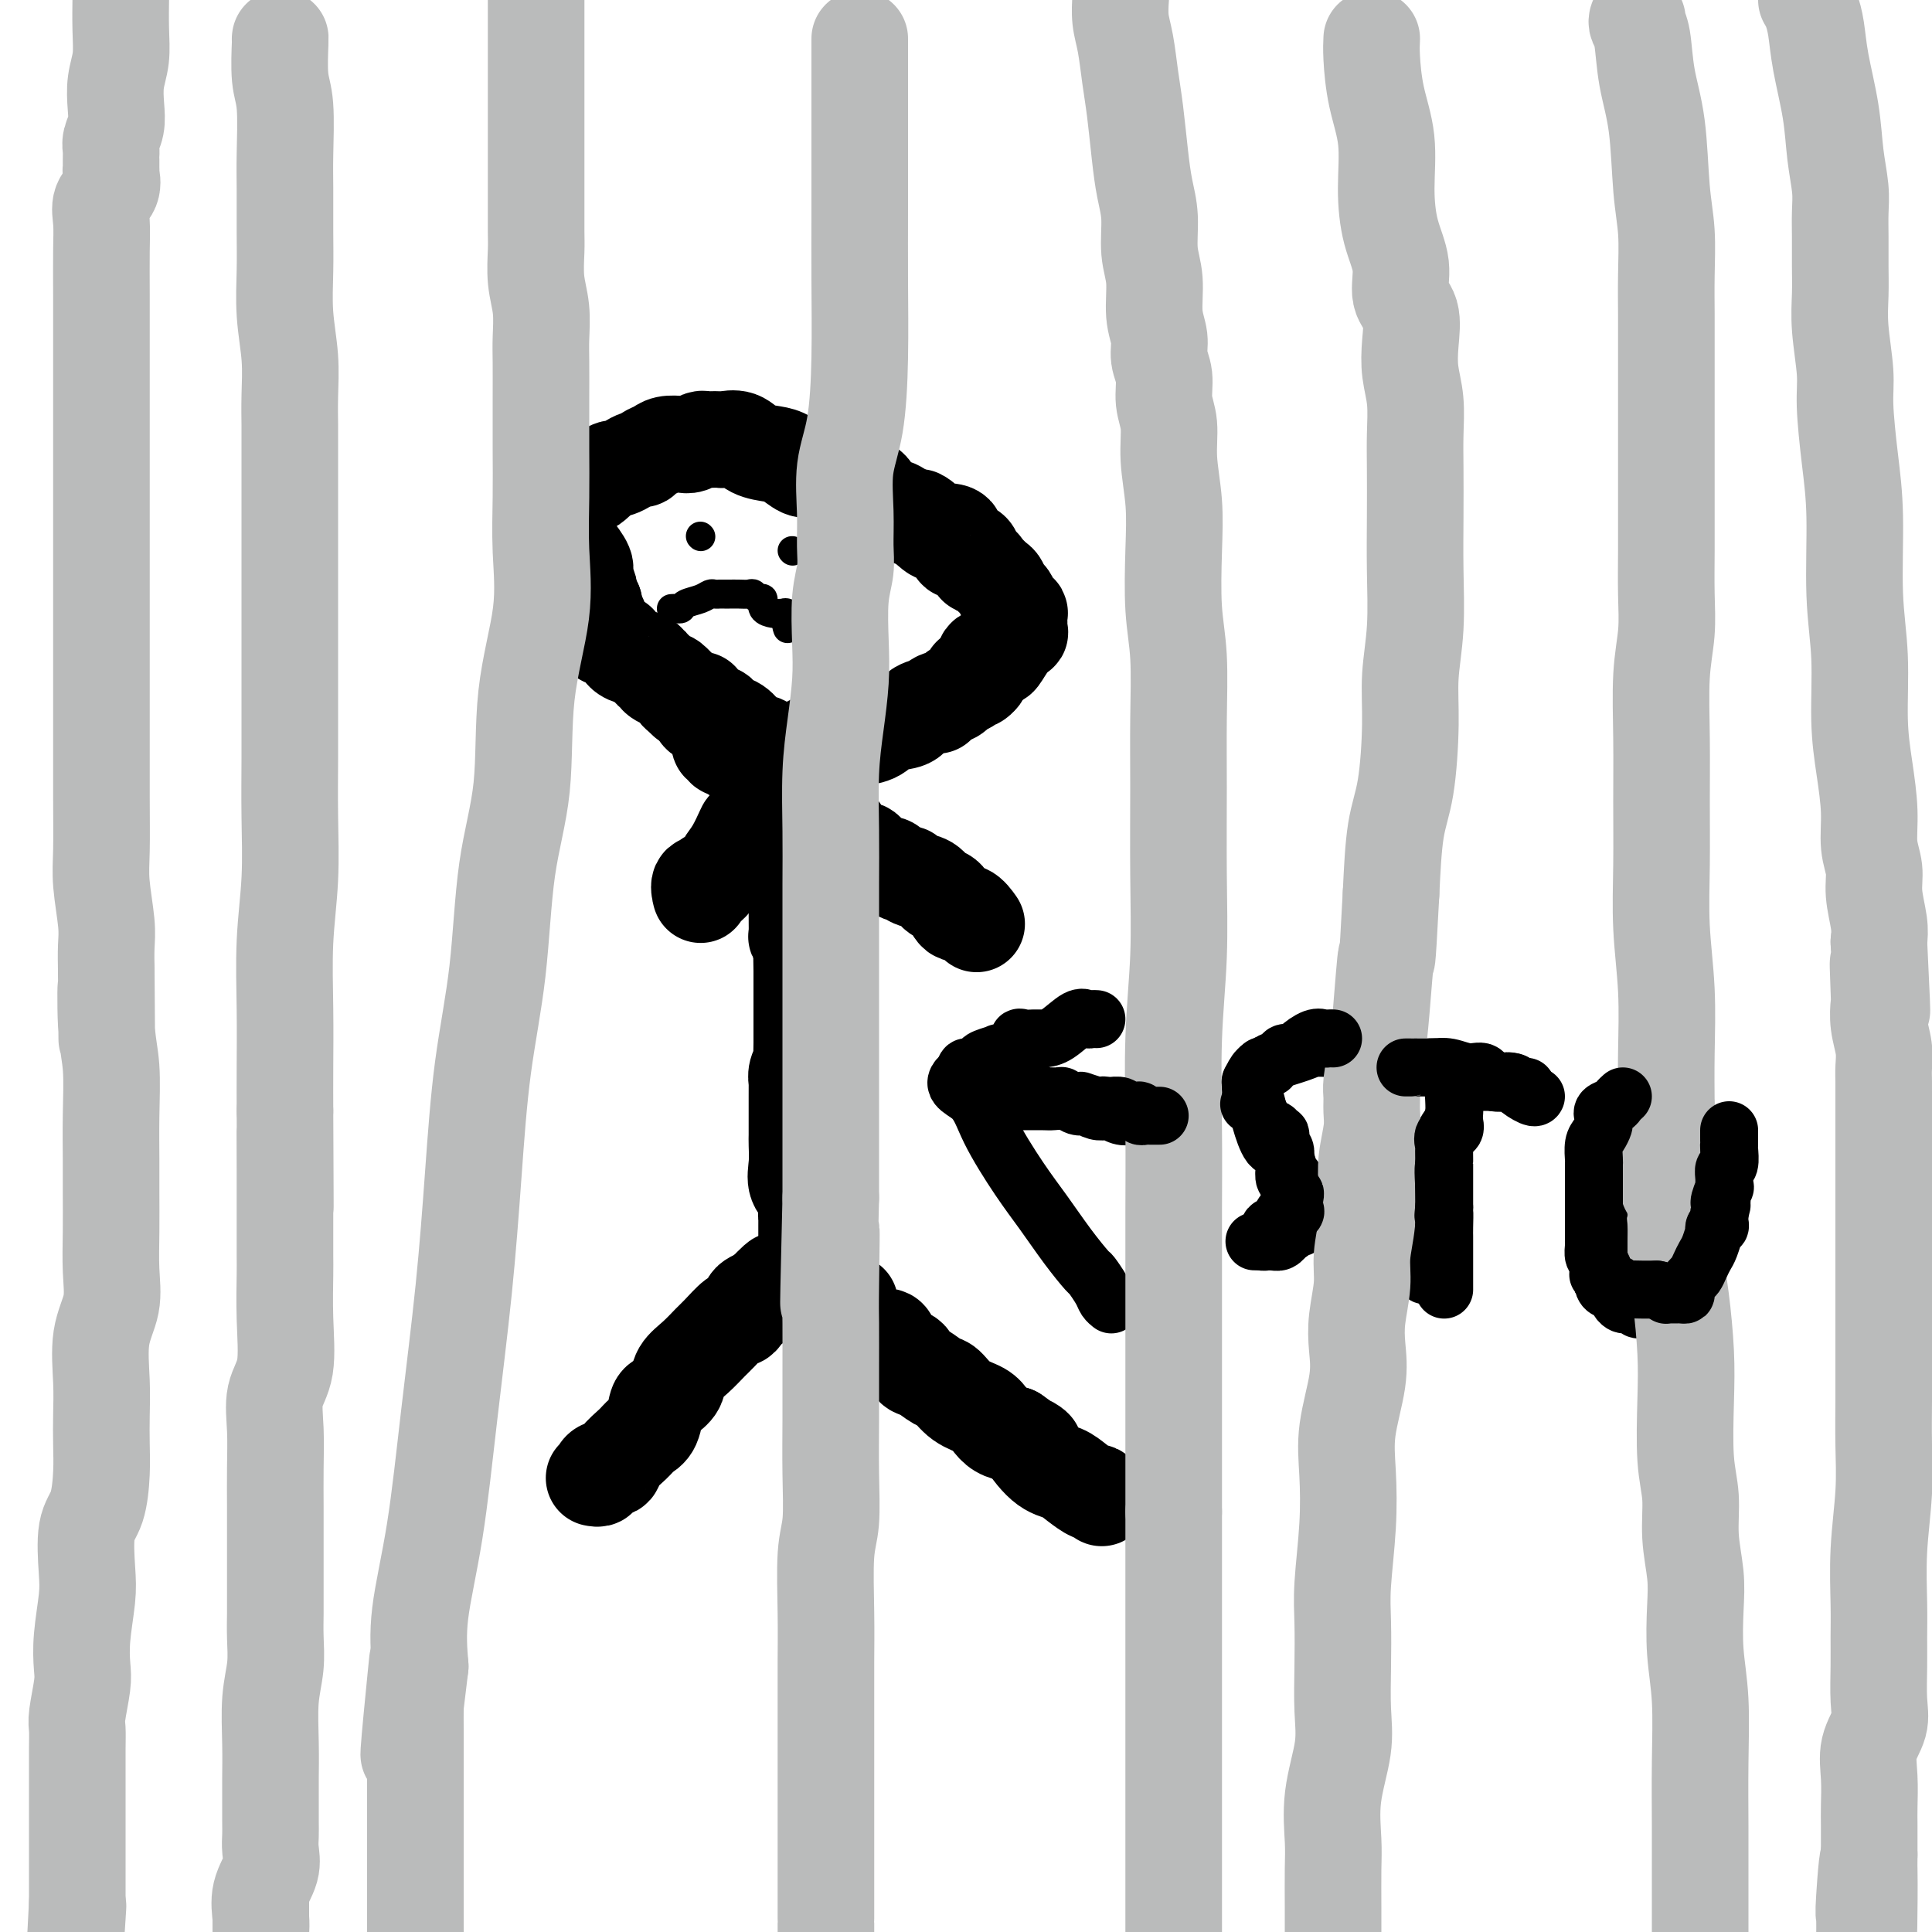
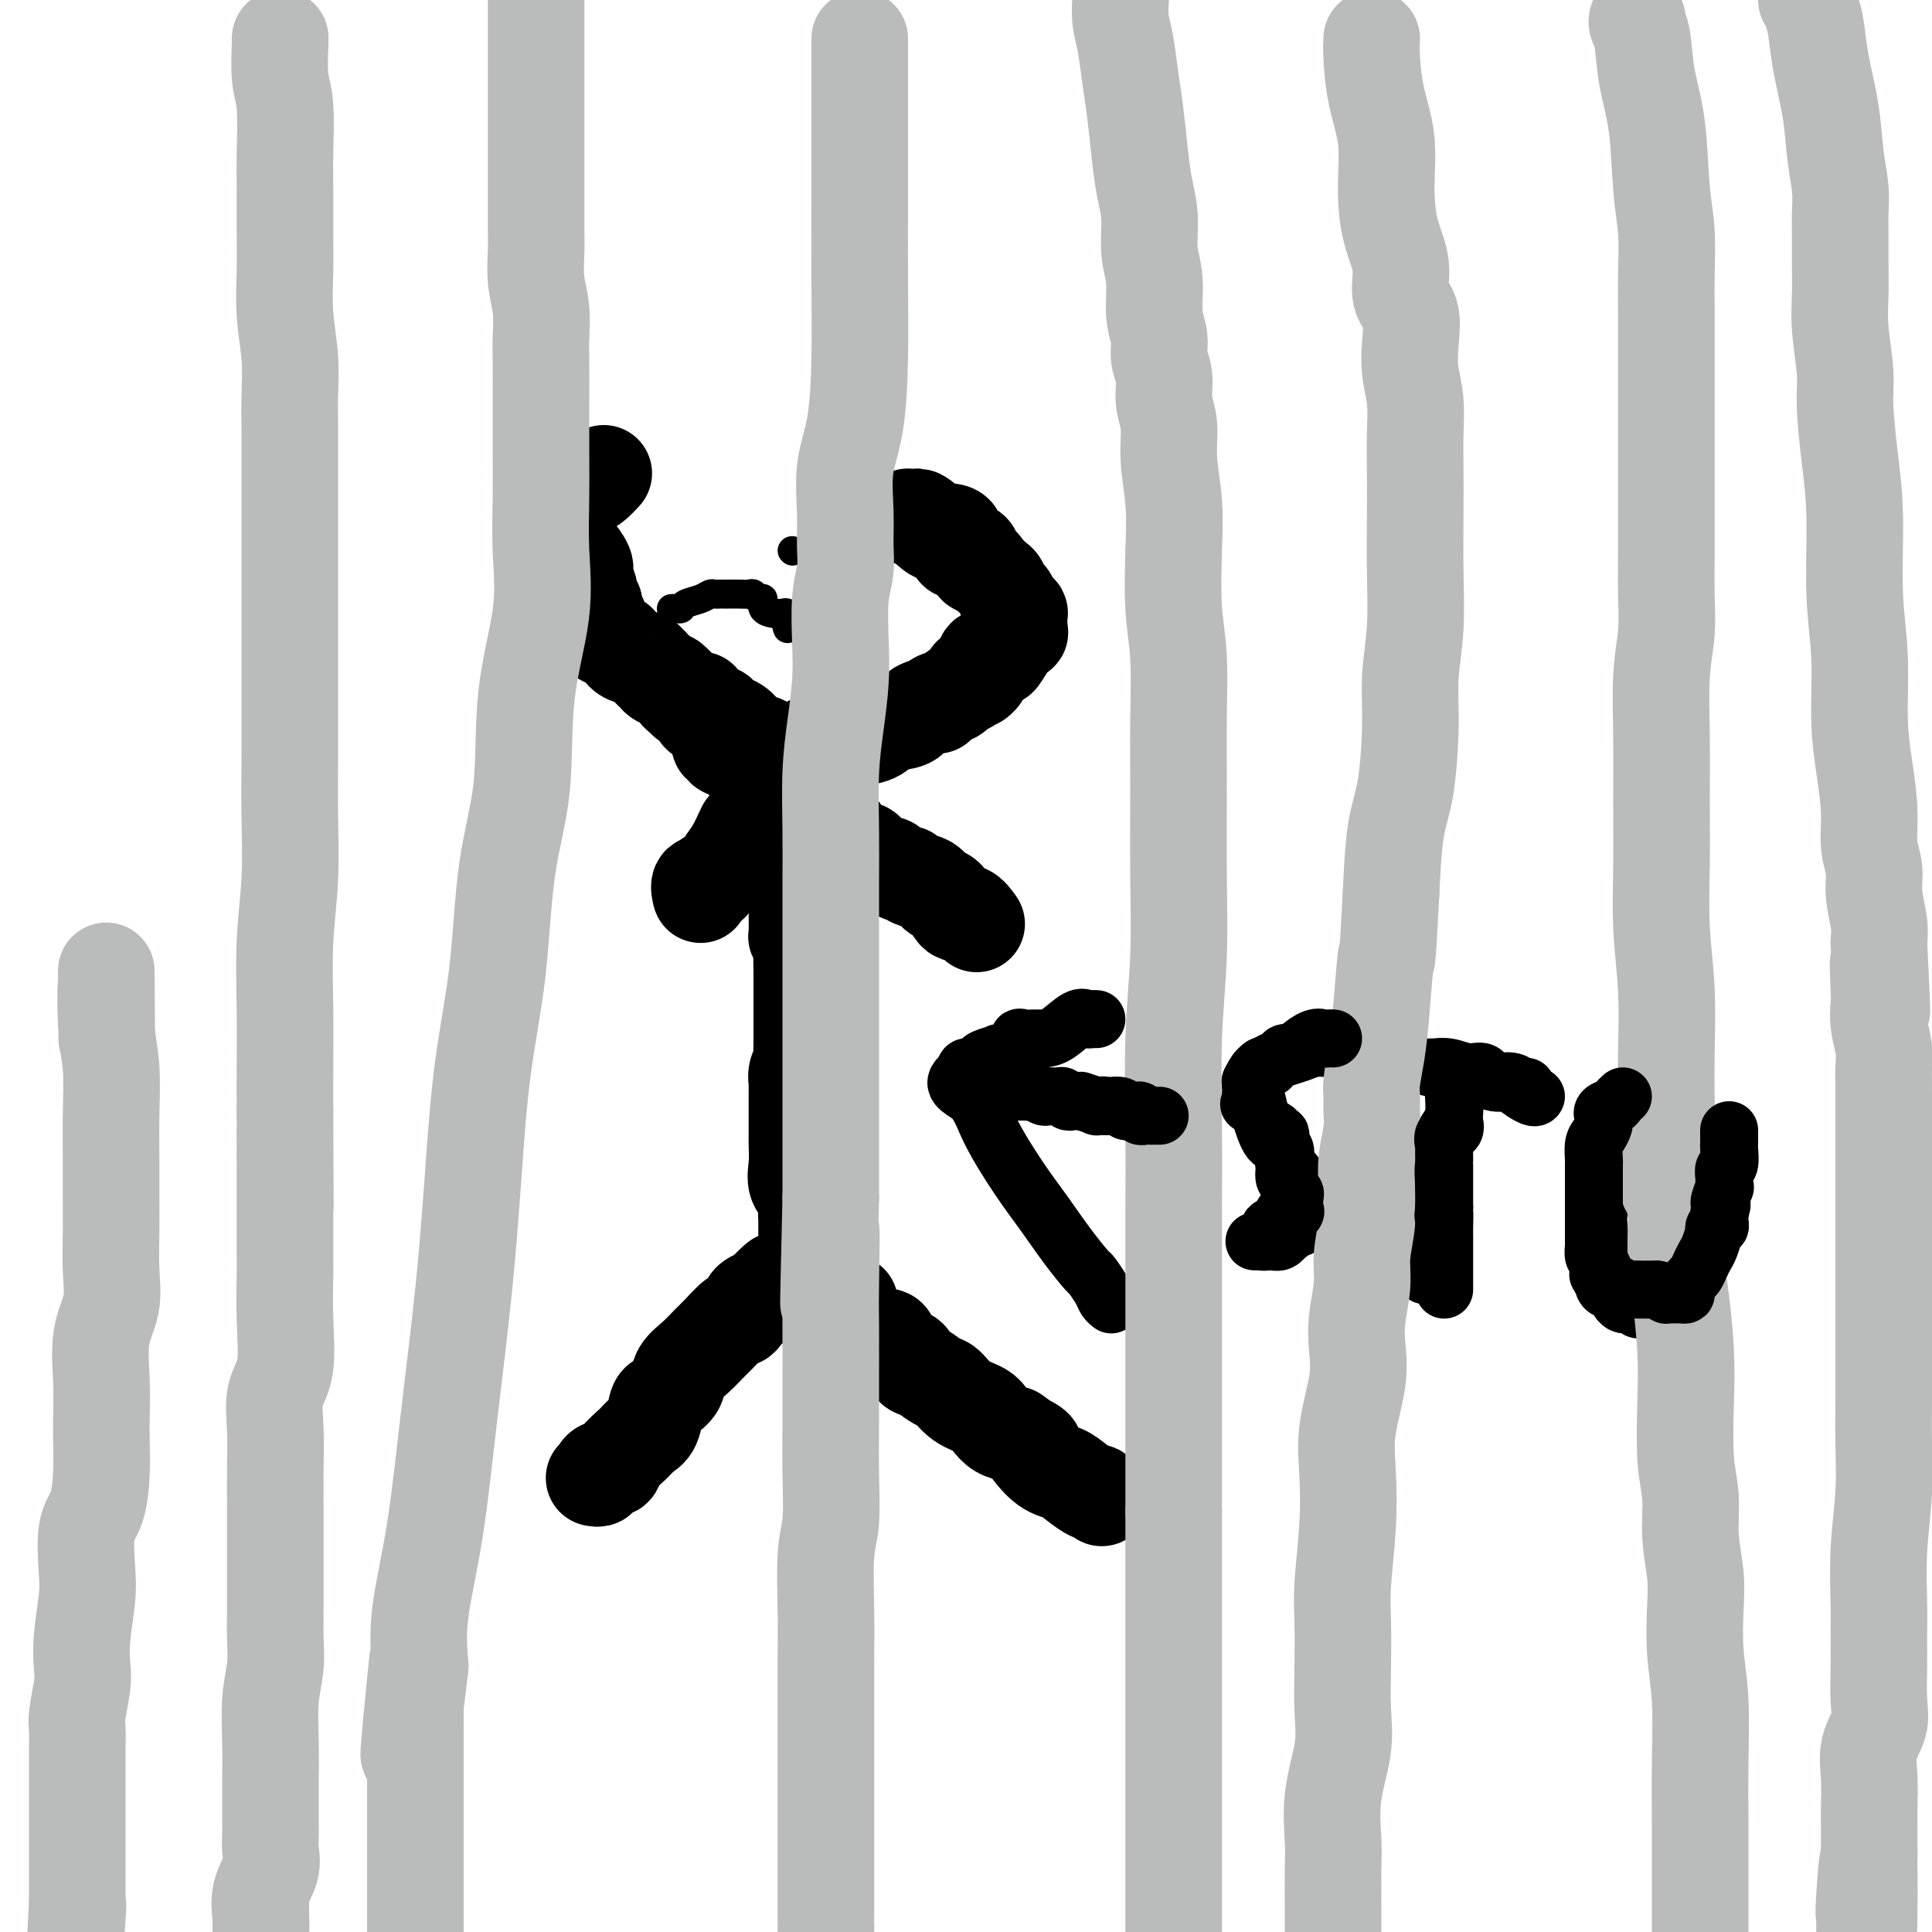
<svg xmlns="http://www.w3.org/2000/svg" viewBox="0 0 400 400" version="1.1">
  <g fill="none" stroke="#000000" stroke-width="20" stroke-linecap="round" stroke-linejoin="round">
    <path d="M123,306c0.437,0.080 0.875,0.160 1,0c0.125,-0.160 -0.062,-0.560 0,-1c0.062,-0.440 0.372,-0.919 1,-1c0.628,-0.081 1.572,0.237 2,0c0.428,-0.237 0.338,-1.030 1,-2c0.662,-0.970 2.076,-2.116 3,-3c0.924,-0.884 1.360,-1.507 2,-2c0.640,-0.493 1.485,-0.855 2,-2c0.515,-1.145 0.700,-3.072 1,-4c0.300,-0.928 0.716,-0.856 1,-1c0.284,-0.144 0.436,-0.504 1,-1c0.564,-0.496 1.539,-1.128 2,-2c0.461,-0.872 0.407,-1.982 1,-3c0.593,-1.018 1.832,-1.943 3,-3c1.168,-1.057 2.263,-2.247 3,-3c0.737,-0.753 1.115,-1.070 2,-2c0.885,-0.930 2.277,-2.472 3,-3c0.723,-0.528 0.776,-0.040 1,0c0.224,0.040 0.620,-0.368 1,-1c0.380,-0.632 0.743,-1.490 1,-2c0.257,-0.510 0.409,-0.673 1,-1c0.591,-0.327 1.621,-0.819 2,-1c0.379,-0.181 0.108,-0.052 0,0c-0.108,0.052 -0.054,0.026 0,0" />
    <path d="M158,268c5.631,-5.879 2.209,-1.575 1,0c-1.209,1.575 -0.206,0.421 1,0c1.206,-0.421 2.613,-0.110 4,0c1.387,0.110 2.753,0.019 4,0c1.247,-0.019 2.375,0.034 3,0c0.625,-0.034 0.747,-0.155 1,0c0.253,0.155 0.637,0.586 1,1c0.363,0.414 0.704,0.811 1,1c0.296,0.189 0.547,0.171 1,0c0.453,-0.171 1.110,-0.493 1,0c-0.110,0.493 -0.985,1.803 0,3c0.985,1.197 3.830,2.280 5,3c1.170,0.720 0.666,1.076 1,1c0.334,-0.076 1.506,-0.582 2,0c0.494,0.582 0.310,2.254 1,3c0.690,0.746 2.253,0.565 3,1c0.747,0.435 0.677,1.485 1,2c0.323,0.515 1.038,0.494 2,1c0.962,0.506 2.169,1.539 3,2c0.831,0.461 1.286,0.351 2,1c0.714,0.649 1.689,2.058 3,3c1.311,0.942 2.960,1.417 4,2c1.040,0.583 1.472,1.272 2,2c0.528,0.728 1.151,1.494 2,2c0.849,0.506 1.925,0.753 3,1" />
    <path d="M210,297c6.586,4.723 3.551,2.030 3,2c-0.551,-0.030 1.382,2.604 3,4c1.618,1.396 2.921,1.555 4,2c1.079,0.445 1.936,1.177 3,2c1.064,0.823 2.337,1.736 3,2c0.663,0.264 0.717,-0.121 1,0c0.283,0.121 0.795,0.749 1,1c0.205,0.251 0.102,0.126 0,0" />
    <path d="M167,257c-0.000,-0.303 -0.000,-0.606 0,-1c0.000,-0.394 0.000,-0.880 0,-1c-0.000,-0.120 -0.001,0.124 0,0c0.001,-0.124 0.002,-0.617 0,-1c-0.002,-0.383 -0.008,-0.657 0,-1c0.008,-0.343 0.030,-0.755 0,-1c-0.030,-0.245 -0.113,-0.324 0,-1c0.113,-0.676 0.423,-1.948 0,-3c-0.423,-1.052 -1.577,-1.884 -2,-3c-0.423,-1.116 -0.113,-2.515 0,-4c0.113,-1.485 0.030,-3.055 0,-4c-0.030,-0.945 -0.008,-1.265 0,-2c0.008,-0.735 0.002,-1.884 0,-3c-0.002,-1.116 -0.002,-2.200 0,-3c0.002,-0.800 0.004,-1.318 0,-2c-0.004,-0.682 -0.015,-1.529 0,-2c0.015,-0.471 0.057,-0.567 0,-1c-0.057,-0.433 -0.211,-1.204 0,-2c0.211,-0.796 0.789,-1.619 1,-2c0.211,-0.381 0.057,-0.321 0,-1c-0.057,-0.679 -0.015,-2.096 0,-3c0.015,-0.904 0.004,-1.295 0,-2c-0.004,-0.705 -0.001,-1.725 0,-3c0.001,-1.275 0.000,-2.805 0,-4c-0.000,-1.195 -0.000,-2.056 0,-3c0.000,-0.944 0.000,-1.972 0,-3" />
    <path d="M166,201c-0.156,-9.295 -0.046,-4.533 0,-3c0.046,1.533 0.026,-0.164 0,-1c-0.026,-0.836 -0.060,-0.812 0,-1c0.060,-0.188 0.213,-0.588 0,-1c-0.213,-0.412 -0.792,-0.836 -1,-1c-0.208,-0.164 -0.046,-0.066 0,-1c0.046,-0.934 -0.025,-2.899 0,-4c0.025,-1.101 0.147,-1.338 0,-2c-0.147,-0.662 -0.561,-1.748 -1,-3c-0.439,-1.252 -0.902,-2.672 -1,-4c-0.098,-1.328 0.170,-2.566 0,-4c-0.170,-1.434 -0.778,-3.064 -1,-4c-0.222,-0.936 -0.060,-1.179 0,-2c0.060,-0.821 0.016,-2.220 0,-3c-0.016,-0.780 -0.004,-0.941 0,-1c0.004,-0.059 0.001,-0.017 0,0c-0.001,0.017 -0.001,0.008 0,0" />
    <path d="M162,166c-0.347,0.075 -0.694,0.150 -1,0c-0.306,-0.150 -0.571,-0.525 -1,0c-0.429,0.525 -1.022,1.950 -2,3c-0.978,1.050 -2.341,1.724 -3,2c-0.659,0.276 -0.615,0.155 -1,1c-0.385,0.845 -1.200,2.656 -2,4c-0.800,1.344 -1.585,2.221 -2,3c-0.415,0.779 -0.458,1.461 -1,2c-0.542,0.539 -1.581,0.937 -2,1c-0.419,0.063 -0.217,-0.207 0,0c0.217,0.207 0.451,0.893 0,1c-0.451,0.107 -1.585,-0.363 -2,0c-0.415,0.363 -0.112,1.559 0,2c0.112,0.441 0.032,0.126 0,0c-0.032,-0.126 -0.016,-0.063 0,0" />
    <path d="M163,166c-0.050,0.057 -0.099,0.113 0,0c0.099,-0.113 0.348,-0.397 1,0c0.652,0.397 1.708,1.474 3,2c1.292,0.526 2.820,0.502 4,1c1.180,0.498 2.012,1.520 3,3c0.988,1.480 2.134,3.419 3,4c0.866,0.581 1.454,-0.194 2,0c0.546,0.194 1.050,1.358 2,2c0.950,0.642 2.347,0.764 3,1c0.653,0.236 0.563,0.587 1,1c0.437,0.413 1.401,0.889 2,1c0.599,0.111 0.832,-0.141 1,0c0.168,0.141 0.272,0.677 1,1c0.728,0.323 2.082,0.435 3,1c0.918,0.565 1.402,1.584 2,2c0.598,0.416 1.309,0.227 2,1c0.691,0.773 1.360,2.506 2,3c0.640,0.494 1.249,-0.252 2,0c0.751,0.252 1.643,1.500 2,2c0.357,0.500 0.178,0.250 0,0" />
    <path d="M162,159c-0.371,-0.002 -0.742,-0.004 -1,0c-0.258,0.004 -0.403,0.015 -1,0c-0.597,-0.015 -1.648,-0.055 -2,0c-0.352,0.055 -0.007,0.207 0,0c0.007,-0.207 -0.324,-0.772 -1,-1c-0.676,-0.228 -1.696,-0.118 -2,0c-0.304,0.118 0.108,0.243 0,0c-0.108,-0.243 -0.736,-0.854 -1,-1c-0.264,-0.146 -0.166,0.172 0,0c0.166,-0.172 0.398,-0.834 0,-1c-0.398,-0.166 -1.426,0.166 -2,0c-0.574,-0.166 -0.694,-0.828 -1,-1c-0.306,-0.172 -0.799,0.148 -1,0c-0.201,-0.148 -0.110,-0.763 0,-1c0.110,-0.237 0.238,-0.095 0,0c-0.238,0.095 -0.842,0.142 -1,0c-0.158,-0.142 0.129,-0.472 0,-1c-0.129,-0.528 -0.674,-1.255 -1,-2c-0.326,-0.745 -0.434,-1.508 -1,-2c-0.566,-0.492 -1.590,-0.712 -2,-1c-0.410,-0.288 -0.205,-0.644 0,-1" />
    <path d="M161,157c-0.483,0.121 -0.967,0.242 -1,0c-0.033,-0.242 0.383,-0.849 0,-1c-0.383,-0.151 -1.566,0.152 -2,0c-0.434,-0.152 -0.121,-0.759 0,-1c0.121,-0.241 0.048,-0.116 0,0c-0.048,0.116 -0.072,0.224 0,0c0.072,-0.224 0.241,-0.780 0,-1c-0.241,-0.220 -0.892,-0.104 -1,0c-0.108,0.104 0.327,0.197 0,0c-0.327,-0.197 -1.417,-0.683 -2,-1c-0.583,-0.317 -0.659,-0.466 -1,-1c-0.341,-0.534 -0.946,-1.454 -2,-2c-1.054,-0.546 -2.555,-0.720 -3,-1c-0.445,-0.280 0.168,-0.667 0,-1c-0.168,-0.333 -1.116,-0.611 -2,-1c-0.884,-0.389 -1.703,-0.889 -2,-1c-0.297,-0.111 -0.073,0.167 0,0c0.073,-0.167 -0.005,-0.781 0,-1c0.005,-0.219 0.092,-0.045 0,0c-0.092,0.045 -0.365,-0.039 -1,0c-0.635,0.039 -1.633,0.203 -2,0c-0.367,-0.203 -0.105,-0.772 0,-1c0.105,-0.228 0.052,-0.114 0,0" />
    <path d="M142,144c-3.158,-1.941 -1.552,-0.295 -1,0c0.552,0.295 0.049,-0.761 0,-1c-0.049,-0.239 0.356,0.338 0,0c-0.356,-0.338 -1.473,-1.592 -2,-2c-0.527,-0.408 -0.466,0.030 -1,0c-0.534,-0.030 -1.664,-0.529 -2,-1c-0.336,-0.471 0.122,-0.913 0,-1c-0.122,-0.087 -0.824,0.183 -1,0c-0.176,-0.183 0.175,-0.819 0,-1c-0.175,-0.181 -0.877,0.093 -1,0c-0.123,-0.093 0.332,-0.555 0,-1c-0.332,-0.445 -1.451,-0.875 -2,-1c-0.549,-0.125 -0.530,0.054 -1,0c-0.470,-0.054 -1.431,-0.340 -2,-1c-0.569,-0.660 -0.745,-1.692 -1,-2c-0.255,-0.308 -0.589,0.110 -1,0c-0.411,-0.110 -0.898,-0.747 -1,-1c-0.102,-0.253 0.183,-0.123 0,0c-0.183,0.123 -0.834,0.240 -1,0c-0.166,-0.240 0.153,-0.838 0,-1c-0.153,-0.162 -0.777,0.112 -1,0c-0.223,-0.112 -0.046,-0.610 0,-1c0.046,-0.390 -0.039,-0.672 0,-1c0.039,-0.328 0.203,-0.704 0,-1c-0.203,-0.296 -0.772,-0.513 -1,-1c-0.228,-0.487 -0.114,-1.243 0,-2" />
    <path d="M123,125c-1.085,-2.064 -0.799,-2.224 -1,-3c-0.201,-0.776 -0.891,-2.169 -1,-3c-0.109,-0.831 0.363,-1.099 0,-2c-0.363,-0.901 -1.559,-2.435 -2,-3c-0.441,-0.565 -0.126,-0.161 0,0c0.126,0.161 0.063,0.081 0,0" />
    <path d="M119,102c-0.013,-0.424 -0.026,-0.848 0,-1c0.026,-0.152 0.090,-0.032 0,0c-0.090,0.032 -0.333,-0.022 0,0c0.333,0.022 1.244,0.121 2,0c0.756,-0.121 1.359,-0.463 2,-1c0.641,-0.537 1.321,-1.268 2,-2" />
-     <path d="M125,98c1.345,-0.857 1.709,-0.999 2,-1c0.291,-0.001 0.511,0.140 1,0c0.489,-0.140 1.248,-0.562 2,-1c0.752,-0.438 1.499,-0.892 2,-1c0.501,-0.108 0.757,0.128 1,0c0.243,-0.128 0.474,-0.622 1,-1c0.526,-0.378 1.349,-0.641 2,-1c0.651,-0.359 1.130,-0.814 2,-1c0.870,-0.186 2.130,-0.102 3,0c0.870,0.102 1.351,0.223 2,0c0.649,-0.223 1.468,-0.791 2,-1c0.532,-0.209 0.779,-0.058 1,0c0.221,0.058 0.417,0.022 1,0c0.583,-0.022 1.552,-0.031 2,0c0.448,0.031 0.374,0.101 1,0c0.626,-0.101 1.953,-0.373 3,0c1.047,0.373 1.813,1.393 3,2c1.187,0.607 2.793,0.803 4,1c1.207,0.197 2.014,0.394 3,1c0.986,0.606 2.152,1.619 3,2c0.848,0.381 1.379,0.130 2,0c0.621,-0.130 1.333,-0.140 2,0c0.667,0.140 1.290,0.431 2,1c0.710,0.569 1.507,1.418 2,2c0.493,0.582 0.684,0.899 1,1c0.316,0.101 0.759,-0.013 1,0c0.241,0.013 0.280,0.153 1,0c0.720,-0.153 2.121,-0.598 3,0c0.879,0.598 1.237,2.238 2,3c0.763,0.762 1.932,0.646 3,1c1.068,0.354 2.034,1.177 3,2" />
    <path d="M188,107c5.696,2.293 2.434,0.027 2,0c-0.434,-0.027 1.958,2.187 3,3c1.042,0.813 0.735,0.225 1,0c0.265,-0.225 1.104,-0.087 2,0c0.896,0.087 1.851,0.124 2,1c0.149,0.876 -0.508,2.590 0,3c0.508,0.410 2.181,-0.486 3,0c0.819,0.486 0.783,2.352 1,3c0.217,0.648 0.688,0.076 1,0c0.312,-0.076 0.464,0.345 1,1c0.536,0.655 1.454,1.546 2,2c0.546,0.454 0.720,0.472 1,1c0.280,0.528 0.667,1.568 1,2c0.333,0.432 0.611,0.258 1,1c0.389,0.742 0.889,2.402 1,3c0.111,0.598 -0.166,0.136 0,0c0.166,-0.136 0.777,0.053 1,0c0.223,-0.053 0.059,-0.350 0,0c-0.059,0.350 -0.014,1.346 0,2c0.014,0.654 -0.002,0.964 0,1c0.002,0.036 0.022,-0.204 0,0c-0.022,0.204 -0.085,0.850 0,1c0.085,0.150 0.316,-0.196 0,0c-0.316,0.196 -1.181,0.932 -2,2c-0.819,1.068 -1.591,2.466 -2,3c-0.409,0.534 -0.453,0.202 -1,0c-0.547,-0.202 -1.597,-0.275 -2,0c-0.403,0.275 -0.160,0.899 0,1c0.160,0.101 0.235,-0.319 0,0c-0.235,0.319 -0.782,1.377 -1,2c-0.218,0.623 -0.109,0.812 0,1" />
    <path d="M203,140c-1.543,1.962 -1.902,0.367 -2,0c-0.098,-0.367 0.064,0.493 0,1c-0.064,0.507 -0.354,0.660 -1,1c-0.646,0.340 -1.647,0.865 -2,1c-0.353,0.135 -0.057,-0.122 0,0c0.057,0.122 -0.124,0.623 -1,1c-0.876,0.377 -2.445,0.630 -3,1c-0.555,0.370 -0.095,0.858 0,1c0.095,0.142 -0.175,-0.060 -1,0c-0.825,0.060 -2.207,0.383 -3,1c-0.793,0.617 -0.999,1.528 -2,2c-1.001,0.472 -2.797,0.505 -4,1c-1.203,0.495 -1.814,1.453 -3,2c-1.186,0.547 -2.948,0.682 -4,1c-1.052,0.318 -1.394,0.817 -2,1c-0.606,0.183 -1.476,0.049 -2,0c-0.524,-0.049 -0.701,-0.013 -1,0c-0.299,0.013 -0.719,0.004 -1,0c-0.281,-0.004 -0.422,-0.001 -1,0c-0.578,0.001 -1.594,0.000 -2,0c-0.406,-0.000 -0.203,-0.000 0,0" />
  </g>
  <g fill="none" stroke="#000000" stroke-width="6" stroke-linecap="round" stroke-linejoin="round">
-     <path d="M145,111c0.000,0.000 0.100,0.100 0.1,0.1" />
    <path d="M164,114c0.000,0.000 0.100,0.100 0.1,0.1" />
    <path d="M139,126c0.319,-0.024 0.639,-0.049 1,0c0.361,0.049 0.765,0.171 1,0c0.235,-0.171 0.302,-0.634 1,-1c0.698,-0.366 2.029,-0.634 3,-1c0.971,-0.366 1.584,-0.830 2,-1c0.416,-0.170 0.636,-0.045 1,0c0.364,0.045 0.874,0.012 1,0c0.126,-0.012 -0.131,-0.003 0,0c0.131,0.003 0.651,-0.000 1,0c0.349,0.000 0.527,0.004 1,0c0.473,-0.004 1.241,-0.017 2,0c0.759,0.017 1.508,0.064 2,0c0.492,-0.064 0.727,-0.238 1,0c0.273,0.238 0.584,0.887 1,1c0.416,0.113 0.939,-0.310 1,0c0.061,0.310 -0.338,1.351 0,2c0.338,0.649 1.415,0.904 2,1c0.585,0.096 0.679,0.031 1,0c0.321,-0.031 0.870,-0.029 1,0c0.130,0.029 -0.157,0.085 0,0c0.157,-0.085 0.759,-0.310 1,0c0.241,0.310 0.120,1.155 0,2" />
    <path d="M163,129c1.238,0.869 0.333,0.042 0,0c-0.333,-0.042 -0.095,0.702 0,1c0.095,0.298 0.048,0.149 0,0" />
  </g>
  <g fill="none" stroke="#000000" stroke-width="12" stroke-linecap="round" stroke-linejoin="round">
    <path d="M227,211c-0.343,-0.022 -0.686,-0.044 -1,0c-0.314,0.044 -0.598,0.155 -1,0c-0.402,-0.155 -0.923,-0.577 -2,0c-1.077,0.577 -2.710,2.153 -4,3c-1.290,0.847 -2.236,0.966 -3,1c-0.764,0.034 -1.345,-0.015 -2,0c-0.655,0.015 -1.384,0.094 -2,0c-0.616,-0.094 -1.118,-0.362 -1,0c0.118,0.362 0.855,1.354 0,2c-0.855,0.646 -3.301,0.947 -4,1c-0.699,0.053 0.351,-0.144 0,0c-0.351,0.144 -2.101,0.627 -3,1c-0.899,0.373 -0.945,0.636 -1,1c-0.055,0.364 -0.119,0.830 0,1c0.119,0.170 0.420,0.045 0,0c-0.420,-0.045 -1.563,-0.009 -2,0c-0.437,0.009 -0.169,-0.008 0,0c0.169,0.008 0.238,0.041 0,0c-0.238,-0.041 -0.782,-0.154 -1,0c-0.218,0.154 -0.109,0.577 0,1" />
    <path d="M200,222c-4.113,2.548 -0.895,3.418 1,5c1.895,1.582 2.466,3.874 4,7c1.534,3.126 4.031,7.084 6,10c1.969,2.916 3.410,4.791 5,7c1.590,2.209 3.329,4.752 5,7c1.671,2.248 3.275,4.200 4,5c0.725,0.800 0.573,0.449 1,1c0.427,0.551 1.435,2.004 2,3c0.565,0.996 0.688,1.535 1,2c0.312,0.465 0.815,0.856 1,1c0.185,0.144 0.053,0.041 0,0c-0.053,-0.041 -0.026,-0.021 0,0" />
-     <path d="M209,228c0.348,-0.000 0.695,-0.000 1,0c0.305,0.000 0.566,0.000 1,0c0.434,-0.000 1.040,-0.001 1,0c-0.040,0.001 -0.727,0.004 0,0c0.727,-0.004 2.868,-0.015 4,0c1.132,0.015 1.254,0.056 2,0c0.746,-0.056 2.114,-0.207 3,0c0.886,0.207 1.288,0.774 2,1c0.712,0.226 1.734,0.112 2,0c0.266,-0.112 -0.224,-0.223 0,0c0.224,0.223 1.163,0.778 2,1c0.837,0.222 1.570,0.110 2,0c0.430,-0.110 0.555,-0.219 1,0c0.445,0.219 1.211,0.766 2,1c0.789,0.234 1.603,0.154 2,0c0.397,-0.154 0.379,-0.381 1,0c0.621,0.381 1.883,1.370 3,2c1.117,0.630 2.089,0.901 3,1c0.911,0.099 1.760,0.027 2,0c0.240,-0.027 -0.128,-0.007 0,0c0.128,0.007 0.751,0.002 1,0c0.249,-0.002 0.125,-0.001 0,0" />
-     <path d="M281,218c-0.790,0.113 -1.580,0.226 -2,0c-0.420,-0.226 -0.468,-0.790 -1,-1c-0.532,-0.210 -1.546,-0.064 -2,0c-0.454,0.064 -0.349,0.047 -1,0c-0.651,-0.047 -2.059,-0.124 -3,0c-0.941,0.124 -1.415,0.450 -3,1c-1.585,0.550 -4.281,1.324 -6,2c-1.719,0.676 -2.461,1.254 -3,2c-0.539,0.746 -0.873,1.658 -1,2c-0.127,0.342 -0.046,0.112 0,0c0.046,-0.112 0.057,-0.106 0,0c-0.057,0.106 -0.180,0.313 0,1c0.180,0.687 0.665,1.854 1,3c0.335,1.146 0.520,2.271 1,4c0.480,1.729 1.256,4.061 2,5c0.744,0.939 1.457,0.485 2,1c0.543,0.515 0.915,2.000 1,3c0.085,1.000 -0.118,1.514 0,2c0.118,0.486 0.557,0.945 1,1c0.443,0.055 0.888,-0.293 1,0c0.112,0.293 -0.111,1.227 0,2c0.111,0.773 0.555,1.387 1,2" />
+     <path d="M281,218c-0.790,0.113 -1.580,0.226 -2,0c-0.420,-0.226 -0.468,-0.790 -1,-1c-0.532,-0.210 -1.546,-0.064 -2,0c-0.454,0.064 -0.349,0.047 -1,0c-0.651,-0.047 -2.059,-0.124 -3,0c-0.941,0.124 -1.415,0.450 -3,1c-1.585,0.550 -4.281,1.324 -6,2c-1.719,0.676 -2.461,1.254 -3,2c-0.539,0.746 -0.873,1.658 -1,2c-0.127,0.342 -0.046,0.112 0,0c0.046,-0.112 0.057,-0.106 0,0c0.180,0.687 0.665,1.854 1,3c0.335,1.146 0.520,2.271 1,4c0.480,1.729 1.256,4.061 2,5c0.744,0.939 1.457,0.485 2,1c0.543,0.515 0.915,2.000 1,3c0.085,1.000 -0.118,1.514 0,2c0.118,0.486 0.557,0.945 1,1c0.443,0.055 0.888,-0.293 1,0c0.112,0.293 -0.111,1.227 0,2c0.111,0.773 0.555,1.387 1,2" />
    <path d="M269,248c1.389,4.466 0.361,2.630 0,2c-0.361,-0.630 -0.054,-0.054 0,1c0.054,1.054 -0.146,2.588 0,3c0.146,0.412 0.637,-0.296 0,0c-0.637,0.296 -2.403,1.596 -3,2c-0.597,0.404 -0.027,-0.088 0,0c0.027,0.088 -0.490,0.756 -1,1c-0.510,0.244 -1.013,0.066 -2,0c-0.987,-0.066 -2.458,-0.018 -3,0c-0.542,0.018 -0.155,0.005 0,0c0.155,-0.005 0.077,-0.003 0,0" />
    <path d="M296,221c-0.049,-0.009 -0.098,-0.019 0,0c0.098,0.019 0.341,0.065 1,0c0.659,-0.065 1.732,-0.242 3,0c1.268,0.242 2.729,0.904 4,1c1.271,0.096 2.351,-0.373 3,0c0.649,0.373 0.868,1.588 2,2c1.132,0.412 3.179,0.019 4,0c0.821,-0.019 0.416,0.335 1,1c0.584,0.665 2.157,1.641 3,2c0.843,0.359 0.955,0.103 1,0c0.045,-0.103 0.022,-0.051 0,0" />
    <path d="M302,224c0.127,0.047 0.254,0.094 0,0c-0.254,-0.094 -0.890,-0.330 -1,1c-0.110,1.330 0.306,4.227 0,6c-0.306,1.773 -1.335,2.421 -2,4c-0.665,1.579 -0.967,4.088 -1,6c-0.033,1.912 0.202,3.226 0,4c-0.202,0.774 -0.843,1.006 -1,2c-0.157,0.994 0.168,2.750 0,4c-0.168,1.250 -0.830,1.995 -1,3c-0.170,1.005 0.150,2.269 0,4c-0.150,1.731 -0.772,3.928 -1,5c-0.228,1.072 -0.061,1.019 0,1c0.061,-0.019 0.018,-0.006 0,0c-0.018,0.006 -0.009,0.003 0,0" />
    <path d="M335,231c0.092,-0.263 0.183,-0.525 0,0c-0.183,0.525 -0.641,1.838 -1,3c-0.359,1.162 -0.618,2.173 -1,4c-0.382,1.827 -0.887,4.469 -1,6c-0.113,1.531 0.166,1.949 0,3c-0.166,1.051 -0.777,2.734 -1,4c-0.223,1.266 -0.060,2.115 0,3c0.060,0.885 0.015,1.807 0,3c-0.015,1.193 -0.000,2.658 0,3c0.000,0.342 -0.015,-0.438 0,0c0.015,0.438 0.060,2.093 0,3c-0.060,0.907 -0.223,1.064 0,1c0.223,-0.064 0.833,-0.350 1,0c0.167,0.350 -0.110,1.337 0,2c0.110,0.663 0.605,1.001 1,1c0.395,-0.001 0.688,-0.341 1,0c0.312,0.341 0.643,1.363 1,2c0.357,0.637 0.740,0.889 1,1c0.260,0.111 0.398,0.082 1,0c0.602,-0.082 1.670,-0.216 2,0c0.330,0.216 -0.077,0.783 0,1c0.077,0.217 0.640,0.083 1,0c0.360,-0.083 0.519,-0.115 1,0c0.481,0.115 1.283,0.377 2,0c0.717,-0.377 1.348,-1.393 2,-2c0.652,-0.607 1.326,-0.803 2,-1" />
    <path d="M347,268c1.189,-1.073 2.160,-2.255 3,-4c0.840,-1.745 1.549,-4.053 2,-6c0.451,-1.947 0.643,-3.535 1,-5c0.357,-1.465 0.880,-2.809 1,-4c0.120,-1.191 -0.164,-2.231 0,-3c0.164,-0.769 0.776,-1.267 1,-2c0.224,-0.733 0.060,-1.702 0,-2c-0.060,-0.298 -0.015,0.075 0,0c0.015,-0.075 0.000,-0.597 0,-1c-0.000,-0.403 0.014,-0.685 0,-1c-0.014,-0.315 -0.056,-0.662 0,-1c0.056,-0.338 0.211,-0.665 0,-1c-0.211,-0.335 -0.789,-0.677 -1,-1c-0.211,-0.323 -0.057,-0.625 0,-1c0.057,-0.375 0.016,-0.821 0,-1c-0.016,-0.179 -0.008,-0.089 0,0" />
  </g>
  <g fill="none" stroke="#BABBBB" stroke-width="20" stroke-linecap="round" stroke-linejoin="round">
    <path d="M339,4c-0.098,0.269 -0.195,0.537 0,1c0.195,0.463 0.683,1.120 1,3c0.317,1.880 0.463,4.982 1,8c0.537,3.018 1.464,5.951 2,10c0.536,4.049 0.679,9.212 1,13c0.321,3.788 0.818,6.199 1,9c0.182,2.801 0.049,5.992 0,9c-0.049,3.008 -0.013,5.833 0,8c0.013,2.167 0.004,3.677 0,5c-0.004,1.323 -0.001,2.458 0,4c0.001,1.542 0.000,3.490 0,6c-0.000,2.510 -0.000,5.582 0,8c0.000,2.418 0.001,4.181 0,7c-0.001,2.819 -0.004,6.695 0,10c0.004,3.305 0.015,6.041 0,9c-0.015,2.959 -0.057,6.141 0,9c0.057,2.859 0.212,5.396 0,8c-0.212,2.604 -0.790,5.275 -1,9c-0.210,3.725 -0.053,8.503 0,13c0.053,4.497 0.000,8.712 0,13c-0.000,4.288 0.052,8.649 0,13c-0.052,4.351 -0.210,8.692 0,13c0.210,4.308 0.787,8.583 1,13c0.213,4.417 0.061,8.976 0,13c-0.061,4.024 -0.030,7.512 0,11" />
    <path d="M345,229c0.244,29.470 0.853,12.646 1,8c0.147,-4.646 -0.167,2.887 0,7c0.167,4.113 0.816,4.807 1,7c0.184,2.193 -0.095,5.887 0,9c0.095,3.113 0.565,5.645 1,9c0.435,3.355 0.833,7.531 1,11c0.167,3.469 0.101,6.229 0,10c-0.101,3.771 -0.237,8.553 0,12c0.237,3.447 0.847,5.559 1,8c0.153,2.441 -0.151,5.210 0,8c0.151,2.790 0.759,5.601 1,8c0.241,2.399 0.117,4.385 0,7c-0.117,2.615 -0.228,5.860 0,9c0.228,3.140 0.793,6.174 1,10c0.207,3.826 0.055,8.444 0,13c-0.055,4.556 -0.015,9.051 0,13c0.015,3.949 0.004,7.351 0,10c-0.004,2.649 -0.001,4.545 0,6c0.001,1.455 0.000,2.469 0,3c-0.000,0.531 -0.000,0.580 0,1c0.000,0.420 0.000,1.210 0,2" />
    <path d="M284,8c-0.052,0.993 -0.103,1.986 0,4c0.103,2.014 0.361,5.051 1,8c0.639,2.949 1.658,5.812 2,9c0.342,3.188 0.008,6.703 0,10c-0.008,3.297 0.310,6.376 1,9c0.690,2.624 1.753,4.795 2,7c0.247,2.205 -0.322,4.446 0,6c0.322,1.554 1.536,2.420 2,4c0.464,1.580 0.177,3.874 0,6c-0.177,2.126 -0.243,4.084 0,6c0.243,1.916 0.797,3.791 1,6c0.203,2.209 0.055,4.751 0,7c-0.055,2.249 -0.019,4.205 0,7c0.019,2.795 0.020,6.428 0,10c-0.020,3.572 -0.060,7.083 0,11c0.060,3.917 0.220,8.239 0,12c-0.220,3.761 -0.819,6.961 -1,10c-0.181,3.039 0.054,5.918 0,10c-0.054,4.082 -0.399,9.368 -1,13c-0.601,3.632 -1.457,5.609 -2,9c-0.543,3.391 -0.771,8.195 -1,13" />
    <path d="M288,185c-0.951,18.179 -0.829,12.628 -1,13c-0.171,0.372 -0.634,6.669 -1,11c-0.366,4.331 -0.633,6.698 -1,9c-0.367,2.302 -0.834,4.540 -1,6c-0.166,1.460 -0.031,2.142 0,3c0.031,0.858 -0.043,1.893 0,3c0.043,1.107 0.204,2.287 0,4c-0.204,1.713 -0.772,3.961 -1,6c-0.228,2.039 -0.117,3.871 0,6c0.117,2.129 0.241,4.556 0,7c-0.241,2.444 -0.847,4.904 -1,7c-0.153,2.096 0.148,3.829 0,6c-0.148,2.171 -0.744,4.782 -1,7c-0.256,2.218 -0.173,4.043 0,6c0.173,1.957 0.435,4.044 0,7c-0.435,2.956 -1.567,6.779 -2,10c-0.433,3.221 -0.169,5.838 0,9c0.169,3.162 0.241,6.868 0,11c-0.241,4.132 -0.795,8.691 -1,12c-0.205,3.309 -0.063,5.368 0,8c0.063,2.632 0.045,5.838 0,9c-0.045,3.162 -0.117,6.282 0,9c0.117,2.718 0.424,5.036 0,8c-0.424,2.964 -1.578,6.576 -2,10c-0.422,3.424 -0.113,6.660 0,9c0.113,2.340 0.030,3.784 0,6c-0.030,2.216 -0.009,5.205 0,8c0.009,2.795 0.004,5.398 0,8" />
    <path d="M232,0c0.024,-0.347 0.048,-0.695 0,0c-0.048,0.695 -0.167,2.431 0,4c0.167,1.569 0.622,2.971 1,5c0.378,2.029 0.680,4.686 1,7c0.320,2.314 0.659,4.284 1,7c0.341,2.716 0.684,6.177 1,9c0.316,2.823 0.605,5.010 1,7c0.395,1.990 0.894,3.785 1,6c0.106,2.215 -0.183,4.851 0,7c0.183,2.149 0.838,3.813 1,6c0.162,2.187 -0.168,4.899 0,7c0.168,2.101 0.834,3.592 1,5c0.166,1.408 -0.167,2.732 0,4c0.167,1.268 0.833,2.478 1,4c0.167,1.522 -0.165,3.356 0,5c0.165,1.644 0.828,3.098 1,5c0.172,1.902 -0.146,4.253 0,7c0.146,2.747 0.757,5.892 1,9c0.243,3.108 0.118,6.180 0,10c-0.118,3.820 -0.228,8.387 0,12c0.228,3.613 0.794,6.272 1,10c0.206,3.728 0.051,8.524 0,13c-0.051,4.476 0.000,8.630 0,14c-0.000,5.370 -0.053,11.956 0,18c0.053,6.044 0.210,11.548 0,17c-0.210,5.452 -0.788,10.854 -1,17c-0.212,6.146 -0.057,13.037 0,19c0.057,5.963 0.015,10.998 0,17c-0.015,6.002 -0.004,12.970 0,19c0.004,6.030 0.001,11.124 0,16c-0.001,4.876 -0.000,9.536 0,14c0.000,4.464 0.000,8.732 0,13" />
    <path d="M243,313c0.000,34.861 -0.000,17.514 0,13c0.000,-4.514 0.000,3.805 0,9c0.000,5.195 0.000,7.266 0,10c0.000,2.734 0.000,6.129 0,10c-0.000,3.871 0.000,8.217 0,12c0.000,3.783 0.000,7.004 0,11c0.000,3.996 -0.000,8.768 0,12c0.000,3.232 0.000,4.923 0,8c0.000,3.077 0.000,7.538 0,12" />
    <path d="M178,8c-0.000,1.505 -0.000,3.010 0,5c0.000,1.990 0.001,4.465 0,7c-0.001,2.535 -0.002,5.130 0,9c0.002,3.870 0.007,9.014 0,14c-0.007,4.986 -0.026,9.815 0,15c0.026,5.185 0.098,10.725 0,16c-0.098,5.275 -0.365,10.286 -1,14c-0.635,3.714 -1.638,6.131 -2,9c-0.362,2.869 -0.083,6.190 0,9c0.083,2.810 -0.030,5.108 0,7c0.030,1.892 0.201,3.377 0,5c-0.201,1.623 -0.776,3.383 -1,6c-0.224,2.617 -0.099,6.090 0,9c0.099,2.910 0.170,5.258 0,8c-0.170,2.742 -0.581,5.878 -1,9c-0.419,3.122 -0.844,6.230 -1,10c-0.156,3.770 -0.042,8.202 0,12c0.042,3.798 0.011,6.964 0,11c-0.011,4.036 -0.003,8.944 0,13c0.003,4.056 0.001,7.262 0,11c-0.001,3.738 -0.000,8.010 0,11c0.000,2.990 0.000,4.698 0,7c-0.000,2.302 -0.000,5.197 0,8c0.000,2.803 0.000,5.515 0,8c-0.000,2.485 -0.000,4.742 0,7" />
    <path d="M172,248c-0.928,38.716 -0.249,15.506 0,9c0.249,-6.506 0.066,3.693 0,9c-0.066,5.307 -0.017,5.721 0,8c0.017,2.279 0.001,6.424 0,10c-0.001,3.576 0.014,6.585 0,10c-0.014,3.415 -0.056,7.236 0,11c0.056,3.764 0.211,7.471 0,10c-0.211,2.529 -0.789,3.879 -1,7c-0.211,3.121 -0.057,8.011 0,12c0.057,3.989 0.015,7.077 0,10c-0.015,2.923 -0.004,5.683 0,8c0.004,2.317 0.001,4.192 0,7c-0.001,2.808 -0.000,6.551 0,9c0.000,2.449 0.000,3.606 0,6c-0.000,2.394 -0.000,6.024 0,9c0.000,2.976 0.000,5.297 0,7c-0.000,1.703 -0.000,2.788 0,4c0.000,1.212 0.000,2.552 0,3c-0.000,0.448 -0.000,0.005 0,0c0.000,-0.005 0.000,0.427 0,1c-0.000,0.573 -0.000,1.286 0,2" />
    <path d="M111,0c-0.000,0.069 -0.000,0.138 0,0c0.000,-0.138 0.000,-0.483 0,0c-0.000,0.483 -0.000,1.794 0,3c0.000,1.206 0.000,2.308 0,4c-0.000,1.692 -0.000,3.976 0,6c0.000,2.024 0.000,3.789 0,6c-0.000,2.211 -0.000,4.868 0,7c0.000,2.132 0.000,3.741 0,6c-0.000,2.259 -0.001,5.170 0,7c0.001,1.830 0.004,2.581 0,4c-0.004,1.419 -0.015,3.506 0,5c0.015,1.494 0.057,2.395 0,4c-0.057,1.605 -0.211,3.912 0,6c0.211,2.088 0.789,3.955 1,6c0.211,2.045 0.057,4.268 0,6c-0.057,1.732 -0.016,2.972 0,5c0.016,2.028 0.007,4.845 0,8c-0.007,3.155 -0.013,6.648 0,10c0.013,3.352 0.045,6.564 0,10c-0.045,3.436 -0.166,7.096 0,11c0.166,3.904 0.618,8.051 0,13c-0.618,4.949 -2.305,10.700 -3,17c-0.695,6.300 -0.399,13.149 -1,19c-0.601,5.851 -2.100,10.705 -3,17c-0.900,6.295 -1.203,14.033 -2,21c-0.797,6.967 -2.089,13.164 -3,20c-0.911,6.836 -1.443,14.313 -2,22c-0.557,7.687 -1.141,15.585 -2,24c-0.859,8.415 -1.993,17.348 -3,26c-1.007,8.652 -1.886,17.022 -3,24c-1.114,6.978 -2.461,12.565 -3,17c-0.539,4.435 -0.269,7.717 0,11" />
    <path d="M87,345c-4.094,34.386 -1.829,11.353 -1,3c0.829,-8.353 0.222,-2.024 0,1c-0.222,3.024 -0.060,2.743 0,3c0.060,0.257 0.016,1.050 0,2c-0.016,0.950 -0.004,2.056 0,4c0.004,1.944 0.001,4.727 0,7c-0.001,2.273 -0.000,4.035 0,7c0.000,2.965 0.000,7.133 0,12c-0.000,4.867 -0.000,10.434 0,16" />
    <path d="M58,8c-0.008,0.069 -0.016,0.138 0,0c0.016,-0.138 0.057,-0.485 0,1c-0.057,1.485 -0.211,4.800 0,7c0.211,2.200 0.789,3.284 1,6c0.211,2.716 0.056,7.062 0,10c-0.056,2.938 -0.011,4.467 0,7c0.011,2.533 -0.011,6.069 0,9c0.011,2.931 0.056,5.258 0,8c-0.056,2.742 -0.211,5.901 0,9c0.211,3.099 0.789,6.140 1,9c0.211,2.860 0.057,5.540 0,8c-0.057,2.460 -0.015,4.700 0,6c0.015,1.300 0.004,1.661 0,3c-0.004,1.339 -0.001,3.656 0,6c0.001,2.344 0.000,4.713 0,7c-0.000,2.287 -0.000,4.491 0,7c0.000,2.509 0.000,5.324 0,8c-0.000,2.676 -0.000,5.214 0,8c0.000,2.786 0.001,5.822 0,9c-0.001,3.178 -0.004,6.500 0,10c0.004,3.500 0.015,7.179 0,11c-0.015,3.821 -0.057,7.782 0,12c0.057,4.218 0.211,8.691 0,13c-0.211,4.309 -0.789,8.454 -1,13c-0.211,4.546 -0.057,9.493 0,14c0.057,4.507 0.016,8.573 0,12c-0.016,3.427 -0.008,6.213 0,9" />
    <path d="M59,230c0.155,35.703 0.041,13.962 0,7c-0.041,-6.962 -0.011,0.857 0,5c0.011,4.143 0.002,4.610 0,6c-0.002,1.390 0.001,3.705 0,6c-0.001,2.295 -0.008,4.572 0,6c0.008,1.428 0.030,2.007 0,4c-0.030,1.993 -0.113,5.401 0,9c0.113,3.599 0.423,7.388 0,10c-0.423,2.612 -1.577,4.046 -2,6c-0.423,1.954 -0.113,4.427 0,7c0.113,2.573 0.030,5.248 0,8c-0.030,2.752 -0.008,5.583 0,8c0.008,2.417 0.002,4.421 0,6c-0.002,1.579 -0.001,2.735 0,4c0.001,1.265 0.001,2.640 0,4c-0.001,1.360 -0.004,2.705 0,4c0.004,1.295 0.015,2.539 0,4c-0.015,1.461 -0.057,3.140 0,5c0.057,1.860 0.211,3.903 0,6c-0.211,2.097 -0.789,4.249 -1,7c-0.211,2.751 -0.056,6.101 0,9c0.056,2.899 0.015,5.345 0,7c-0.015,1.655 -0.002,2.517 0,4c0.002,1.483 -0.007,3.585 0,5c0.007,1.415 0.030,2.143 0,3c-0.030,0.857 -0.113,1.843 0,3c0.113,1.157 0.422,2.485 0,4c-0.422,1.515 -1.575,3.215 -2,5c-0.425,1.785 -0.121,3.653 0,5c0.121,1.347 0.061,2.174 0,3" />
    <path d="M54,399c0.000,-0.006 0.000,-0.012 0,0c0.000,0.012 0.000,0.042 0,-1c-0.000,-1.042 0.000,-3.155 0,-4c-0.000,-0.845 0.000,-0.423 0,0" />
-     <path d="M25,0c-0.002,0.142 -0.004,0.284 0,0c0.004,-0.284 0.015,-0.992 0,0c-0.015,0.992 -0.056,3.686 0,6c0.056,2.314 0.207,4.248 0,6c-0.207,1.752 -0.774,3.324 -1,5c-0.226,1.676 -0.113,3.458 0,5c0.113,1.542 0.227,2.846 0,4c-0.227,1.154 -0.793,2.159 -1,3c-0.207,0.841 -0.055,1.517 0,2c0.055,0.483 0.014,0.772 0,1c-0.014,0.228 -0.002,0.396 0,1c0.002,0.604 -0.007,1.645 0,2c0.007,0.355 0.030,0.025 0,0c-0.030,-0.025 -0.113,0.254 0,1c0.113,0.746 0.423,1.959 0,3c-0.423,1.041 -1.577,1.910 -2,3c-0.423,1.090 -0.113,2.400 0,4c0.113,1.600 0.030,3.489 0,6c-0.030,2.511 -0.008,5.643 0,9c0.008,3.357 0.002,6.937 0,11c-0.002,4.063 -0.001,8.608 0,12c0.001,3.392 0.000,5.631 0,10c-0.000,4.369 -0.000,10.866 0,16c0.000,5.134 0.000,8.903 0,13c-0.000,4.097 -0.001,8.521 0,13c0.001,4.479 0.004,9.012 0,14c-0.004,4.988 -0.015,10.430 0,15c0.015,4.570 0.057,8.269 0,11c-0.057,2.731 -0.211,4.495 0,7c0.211,2.505 0.788,5.751 1,8c0.212,2.249 0.061,3.500 0,5c-0.061,1.500 -0.030,3.250 0,5" />
    <path d="M22,201c0.171,25.477 0.098,9.671 0,5c-0.098,-4.671 -0.223,1.794 0,6c0.223,4.206 0.792,6.152 1,9c0.208,2.848 0.055,6.598 0,10c-0.055,3.402 -0.013,6.456 0,9c0.013,2.544 -0.004,4.578 0,7c0.004,2.422 0.029,5.234 0,8c-0.029,2.766 -0.113,5.487 0,8c0.113,2.513 0.422,4.817 0,7c-0.422,2.183 -1.577,4.244 -2,7c-0.423,2.756 -0.115,6.208 0,9c0.115,2.792 0.037,4.924 0,7c-0.037,2.076 -0.035,4.095 0,6c0.035,1.905 0.101,3.696 0,6c-0.101,2.304 -0.371,5.122 -1,7c-0.629,1.878 -1.619,2.817 -2,5c-0.381,2.183 -0.154,5.610 0,8c0.154,2.390 0.234,3.743 0,6c-0.234,2.257 -0.781,5.419 -1,8c-0.219,2.581 -0.111,4.583 0,6c0.111,1.417 0.226,2.250 0,4c-0.226,1.750 -0.793,4.418 -1,6c-0.207,1.582 -0.056,2.077 0,3c0.056,0.923 0.015,2.273 0,4c-0.015,1.727 -0.004,3.830 0,6c0.004,2.170 0.001,4.408 0,6c-0.001,1.592 -0.000,2.537 0,4c0.000,1.463 0.000,3.444 0,5c-0.000,1.556 -0.000,2.688 0,4c0.000,1.312 0.000,2.803 0,4c-0.000,1.197 -0.000,2.098 0,3" />
    <path d="M16,394c-1.083,19.869 -0.292,7.542 0,3c0.292,-4.542 0.083,-1.298 0,0c-0.083,1.298 -0.042,0.649 0,0" />
    <path d="M374,0c0.325,0.540 0.650,1.079 1,2c0.350,0.921 0.724,2.223 1,4c0.276,1.777 0.452,4.028 1,7c0.548,2.972 1.467,6.663 2,10c0.533,3.337 0.679,6.320 1,9c0.321,2.680 0.818,5.058 1,7c0.182,1.942 0.048,3.449 0,5c-0.048,1.551 -0.009,3.145 0,5c0.009,1.855 -0.012,3.971 0,6c0.012,2.029 0.059,3.970 0,6c-0.059,2.030 -0.222,4.148 0,7c0.222,2.852 0.829,6.439 1,9c0.171,2.561 -0.094,4.096 0,7c0.094,2.904 0.546,7.176 1,11c0.454,3.824 0.909,7.201 1,12c0.091,4.799 -0.182,11.019 0,16c0.182,4.981 0.818,8.723 1,13c0.182,4.277 -0.091,9.091 0,13c0.091,3.909 0.545,6.914 1,10c0.455,3.086 0.910,6.254 1,9c0.090,2.746 -0.186,5.070 0,7c0.186,1.930 0.833,3.466 1,5c0.167,1.534 -0.147,3.067 0,5c0.147,1.933 0.756,4.267 1,6c0.244,1.733 0.122,2.867 0,4" />
    <path d="M389,195c1.239,25.286 0.336,10.500 0,6c-0.336,-4.500 -0.104,1.287 0,4c0.104,2.713 0.080,2.353 0,3c-0.080,0.647 -0.218,2.299 0,4c0.218,1.701 0.790,3.449 1,5c0.210,1.551 0.056,2.904 0,4c-0.056,1.096 -0.015,1.933 0,3c0.015,1.067 0.004,2.363 0,4c-0.004,1.637 -0.001,3.614 0,5c0.001,1.386 0.000,2.180 0,4c-0.000,1.820 -0.000,4.666 0,7c0.000,2.334 0.000,4.154 0,6c-0.000,1.846 -0.000,3.716 0,6c0.000,2.284 0.000,4.981 0,7c-0.000,2.019 -0.000,3.358 0,5c0.000,1.642 0.001,3.585 0,6c-0.001,2.415 -0.004,5.302 0,8c0.004,2.698 0.015,5.206 0,8c-0.015,2.794 -0.057,5.873 0,9c0.057,3.127 0.211,6.301 0,10c-0.211,3.699 -0.789,7.924 -1,12c-0.211,4.076 -0.054,8.003 0,11c0.054,2.997 0.007,5.062 0,7c-0.007,1.938 0.026,3.748 0,6c-0.026,2.252 -0.112,4.945 0,7c0.112,2.055 0.422,3.471 0,5c-0.422,1.529 -1.577,3.169 -2,5c-0.423,1.831 -0.113,3.852 0,6c0.113,2.148 0.031,4.425 0,6c-0.031,1.575 -0.009,2.450 0,4c0.009,1.550 0.004,3.775 0,6" />
    <path d="M387,384c-0.249,29.600 0.129,9.099 0,3c-0.129,-6.099 -0.766,2.204 -1,6c-0.234,3.796 -0.067,3.085 0,4c0.067,0.915 0.033,3.458 0,6" />
  </g>
  <g fill="none" stroke="#000000" stroke-width="12" stroke-linecap="round" stroke-linejoin="round">
    <path d="M276,215c-0.347,-0.014 -0.694,-0.028 -1,0c-0.306,0.028 -0.573,0.098 -1,0c-0.427,-0.098 -1.016,-0.363 -2,0c-0.984,0.363 -2.362,1.354 -3,2c-0.638,0.646 -0.534,0.947 -1,1c-0.466,0.053 -1.502,-0.144 -2,0c-0.498,0.144 -0.458,0.628 -1,1c-0.542,0.372 -1.665,0.633 -2,1c-0.335,0.367 0.118,0.842 0,1c-0.118,0.158 -0.806,0.000 -1,0c-0.194,-0.000 0.106,0.157 0,0c-0.106,-0.157 -0.617,-0.629 -1,0c-0.383,0.629 -0.639,2.357 -1,3c-0.361,0.643 -0.829,0.200 -1,0c-0.171,-0.200 -0.046,-0.157 0,0c0.046,0.157 0.012,0.427 0,1c-0.012,0.573 -0.004,1.449 0,2c0.004,0.551 0.002,0.775 0,1" />
    <path d="M259,228c-0.663,1.209 -0.322,0.231 0,0c0.322,-0.231 0.625,0.284 1,1c0.375,0.716 0.821,1.631 1,2c0.179,0.369 0.090,0.190 0,0c-0.090,-0.190 -0.183,-0.392 0,0c0.183,0.392 0.641,1.377 1,2c0.359,0.623 0.618,0.883 1,1c0.382,0.117 0.887,0.091 1,0c0.113,-0.091 -0.166,-0.249 0,0c0.166,0.249 0.775,0.903 1,1c0.225,0.097 0.064,-0.364 0,0c-0.064,0.364 -0.031,1.553 0,2c0.031,0.447 0.060,0.151 0,0c-0.060,-0.151 -0.208,-0.156 0,0c0.208,0.156 0.774,0.473 1,1c0.226,0.527 0.113,1.263 0,2" />
    <path d="M266,240c1.084,2.091 0.295,1.318 0,1c-0.295,-0.318 -0.094,-0.183 0,0c0.094,0.183 0.081,0.413 0,1c-0.081,0.587 -0.232,1.533 0,2c0.232,0.467 0.846,0.457 1,1c0.154,0.543 -0.153,1.638 0,2c0.153,0.362 0.767,-0.010 1,0c0.233,0.010 0.087,0.402 0,1c-0.087,0.598 -0.115,1.404 0,2c0.115,0.596 0.373,0.983 0,1c-0.373,0.017 -1.375,-0.336 -2,0c-0.625,0.336 -0.871,1.362 -1,2c-0.129,0.638 -0.139,0.889 0,1c0.139,0.111 0.429,0.081 0,0c-0.429,-0.081 -1.577,-0.214 -2,0c-0.423,0.214 -0.121,0.775 0,1c0.121,0.225 0.060,0.112 0,0" />
    <path d="M263,255c-0.709,1.016 0.020,1.057 0,1c-0.020,-0.057 -0.789,-0.211 -1,0c-0.211,0.211 0.135,0.788 0,1c-0.135,0.212 -0.753,0.061 -1,0c-0.247,-0.061 -0.124,-0.030 0,0" />
-     <path d="M291,221c0.429,-0.000 0.858,-0.001 1,0c0.142,0.001 -0.004,0.002 0,0c0.004,-0.002 0.157,-0.007 1,0c0.843,0.007 2.376,0.026 3,0c0.624,-0.026 0.338,-0.098 1,0c0.662,0.098 2.272,0.366 3,1c0.728,0.634 0.573,1.634 1,2c0.427,0.366 1.434,0.098 2,0c0.566,-0.098 0.691,-0.026 1,0c0.309,0.026 0.804,0.007 1,0c0.196,-0.007 0.094,-0.002 0,0c-0.094,0.002 -0.179,0.001 0,0c0.179,-0.001 0.621,-0.000 1,0c0.379,0.000 0.693,0.000 1,0c0.307,-0.000 0.607,-0.000 1,0c0.393,0.000 0.878,0.000 1,0c0.122,-0.000 -0.121,-0.000 0,0c0.121,0.000 0.606,0.000 1,0c0.394,-0.000 0.697,-0.000 1,0" />
    <path d="M311,224c3.273,0.480 1.455,0.181 1,0c-0.455,-0.181 0.453,-0.245 1,0c0.547,0.245 0.734,0.798 1,1c0.266,0.202 0.610,0.055 1,0c0.390,-0.055 0.826,-0.016 1,0c0.174,0.016 0.087,0.008 0,0" />
    <path d="M301,231c-0.061,0.209 -0.121,0.417 0,1c0.121,0.583 0.425,1.539 0,2c-0.425,0.461 -1.578,0.425 -2,1c-0.422,0.575 -0.113,1.761 0,2c0.113,0.239 0.030,-0.469 0,0c-0.030,0.469 -0.008,2.114 0,3c0.008,0.886 0.002,1.011 0,1c-0.002,-0.011 -0.001,-0.158 0,0c0.001,0.158 0.000,0.622 0,1c-0.000,0.378 -0.000,0.670 0,1c0.000,0.330 0.000,0.697 0,1c-0.000,0.303 -0.000,0.543 0,1c0.000,0.457 0.000,1.131 0,2c-0.000,0.869 -0.000,1.935 0,3" />
    <path d="M299,250c-0.309,3.015 -0.083,1.054 0,1c0.083,-0.054 0.022,1.799 0,3c-0.022,1.201 -0.006,1.749 0,2c0.006,0.251 0.002,0.203 0,1c-0.002,0.797 -0.000,2.438 0,3c0.000,0.562 0.000,0.044 0,0c-0.000,-0.044 -0.000,0.387 0,1c0.000,0.613 0.000,1.408 0,2c-0.000,0.592 -0.000,0.982 0,1c0.000,0.018 0.000,-0.335 0,0c-0.000,0.335 -0.000,1.360 0,2c0.000,0.640 0.000,0.897 0,1c-0.000,0.103 -0.000,0.051 0,0" />
    <path d="M336,227c-0.370,0.331 -0.740,0.662 -1,1c-0.260,0.338 -0.410,0.682 -1,1c-0.590,0.318 -1.622,0.609 -2,1c-0.378,0.391 -0.104,0.882 0,1c0.104,0.118 0.038,-0.135 0,0c-0.038,0.135 -0.049,0.660 0,1c0.049,0.340 0.157,0.496 0,1c-0.157,0.504 -0.578,1.358 -1,2c-0.422,0.642 -0.845,1.074 -1,2c-0.155,0.926 -0.041,2.348 0,3c0.041,0.652 0.011,0.536 0,1c-0.011,0.464 -0.003,1.510 0,2c0.003,0.490 0.001,0.425 0,1c-0.001,0.575 -0.000,1.790 0,3c0.000,1.210 0.000,2.414 0,3c-0.000,0.586 -0.000,0.552 0,1c0.000,0.448 -0.000,1.377 0,2c0.000,0.623 0.000,0.941 0,1c-0.000,0.059 -0.000,-0.143 0,0c0.000,0.143 0.000,0.629 0,1c-0.000,0.371 -0.001,0.628 0,1c0.001,0.372 0.003,0.858 0,1c-0.003,0.142 -0.012,-0.061 0,0c0.012,0.061 0.044,0.388 0,1c-0.044,0.612 -0.166,1.511 0,2c0.166,0.489 0.619,0.568 1,1c0.381,0.432 0.691,1.216 1,2" />
    <path d="M332,263c0.309,3.787 0.082,1.754 0,1c-0.082,-0.754 -0.019,-0.230 0,0c0.019,0.230 -0.006,0.167 0,0c0.006,-0.167 0.043,-0.438 0,0c-0.043,0.438 -0.166,1.585 0,2c0.166,0.415 0.620,0.097 1,0c0.380,-0.097 0.687,0.027 1,0c0.313,-0.027 0.632,-0.203 1,0c0.368,0.203 0.784,0.787 1,1c0.216,0.213 0.233,0.057 1,0c0.767,-0.057 2.283,-0.015 3,0c0.717,0.015 0.633,0.004 1,0c0.367,-0.004 1.183,-0.002 2,0" />
    <path d="M343,267c2.167,0.381 2.086,0.834 2,1c-0.086,0.166 -0.177,0.045 0,0c0.177,-0.045 0.621,-0.014 1,0c0.379,0.014 0.693,0.011 1,0c0.307,-0.011 0.607,-0.030 1,0c0.393,0.030 0.879,0.107 1,0c0.121,-0.107 -0.122,-0.399 0,-1c0.122,-0.601 0.610,-1.510 1,-2c0.390,-0.490 0.683,-0.560 1,-1c0.317,-0.440 0.660,-1.252 1,-2c0.340,-0.748 0.679,-1.434 1,-2c0.321,-0.566 0.626,-1.012 1,-2c0.374,-0.988 0.818,-2.516 1,-3c0.182,-0.484 0.101,0.078 0,0c-0.101,-0.078 -0.223,-0.795 0,-1c0.223,-0.205 0.792,0.103 1,0c0.208,-0.103 0.056,-0.615 0,-1c-0.056,-0.385 -0.015,-0.642 0,-1c0.015,-0.358 0.004,-0.817 0,-1c-0.004,-0.183 -0.002,-0.092 0,0" />
    <path d="M356,251c1.022,-2.894 0.077,-1.630 0,-2c-0.077,-0.370 0.715,-2.373 1,-3c0.285,-0.627 0.062,0.123 0,0c-0.062,-0.123 0.036,-1.118 0,-2c-0.036,-0.882 -0.206,-1.651 0,-2c0.206,-0.349 0.787,-0.278 1,-1c0.213,-0.722 0.057,-2.236 0,-3c-0.057,-0.764 -0.015,-0.779 0,-1c0.015,-0.221 0.004,-0.647 0,-1c-0.004,-0.353 -0.001,-0.634 0,-1c0.001,-0.366 0.000,-0.819 0,-1c-0.000,-0.181 -0.000,-0.091 0,0" />
    <path d="M240,231c0.092,-0.000 0.183,-0.000 0,0c-0.183,0.000 -0.642,0.001 -1,0c-0.358,-0.001 -0.617,-0.004 -1,0c-0.383,0.004 -0.890,0.015 -1,0c-0.110,-0.015 0.177,-0.057 0,0c-0.177,0.057 -0.817,0.211 -1,0c-0.183,-0.211 0.091,-0.788 0,-1c-0.091,-0.212 -0.548,-0.061 -1,0c-0.452,0.061 -0.899,0.030 -1,0c-0.101,-0.030 0.146,-0.061 0,0c-0.146,0.061 -0.683,0.212 -1,0c-0.317,-0.212 -0.415,-0.789 -1,-1c-0.585,-0.211 -1.658,-0.057 -2,0c-0.342,0.057 0.045,0.016 0,0c-0.045,-0.016 -0.523,-0.008 -1,0" />
    <path d="M229,229c-1.567,-0.305 0.015,-0.068 0,0c-0.015,0.068 -1.629,-0.034 -2,0c-0.371,0.034 0.500,0.205 0,0c-0.500,-0.205 -2.372,-0.786 -3,-1c-0.628,-0.214 -0.014,-0.061 0,0c0.014,0.061 -0.573,0.031 -1,0c-0.427,-0.031 -0.696,-0.061 -1,0c-0.304,0.061 -0.644,0.214 -1,0c-0.356,-0.214 -0.729,-0.793 -1,-1c-0.271,-0.207 -0.440,-0.041 -1,0c-0.560,0.041 -1.512,-0.041 -2,0c-0.488,0.041 -0.513,0.207 -1,0c-0.487,-0.207 -1.436,-0.788 -2,-1c-0.564,-0.212 -0.743,-0.057 -1,0c-0.257,0.057 -0.592,0.015 -1,0c-0.408,-0.015 -0.887,-0.003 -1,0c-0.113,0.003 0.141,-0.003 0,0c-0.141,0.003 -0.678,0.015 -1,0c-0.322,-0.015 -0.428,-0.057 -1,0c-0.572,0.057 -1.611,0.211 -2,0c-0.389,-0.211 -0.129,-0.789 0,-1c0.129,-0.211 0.127,-0.057 0,0c-0.127,0.057 -0.380,0.015 -1,0c-0.620,-0.015 -1.606,-0.004 -2,0c-0.394,0.004 -0.197,0.002 0,0" />
  </g>
</svg>